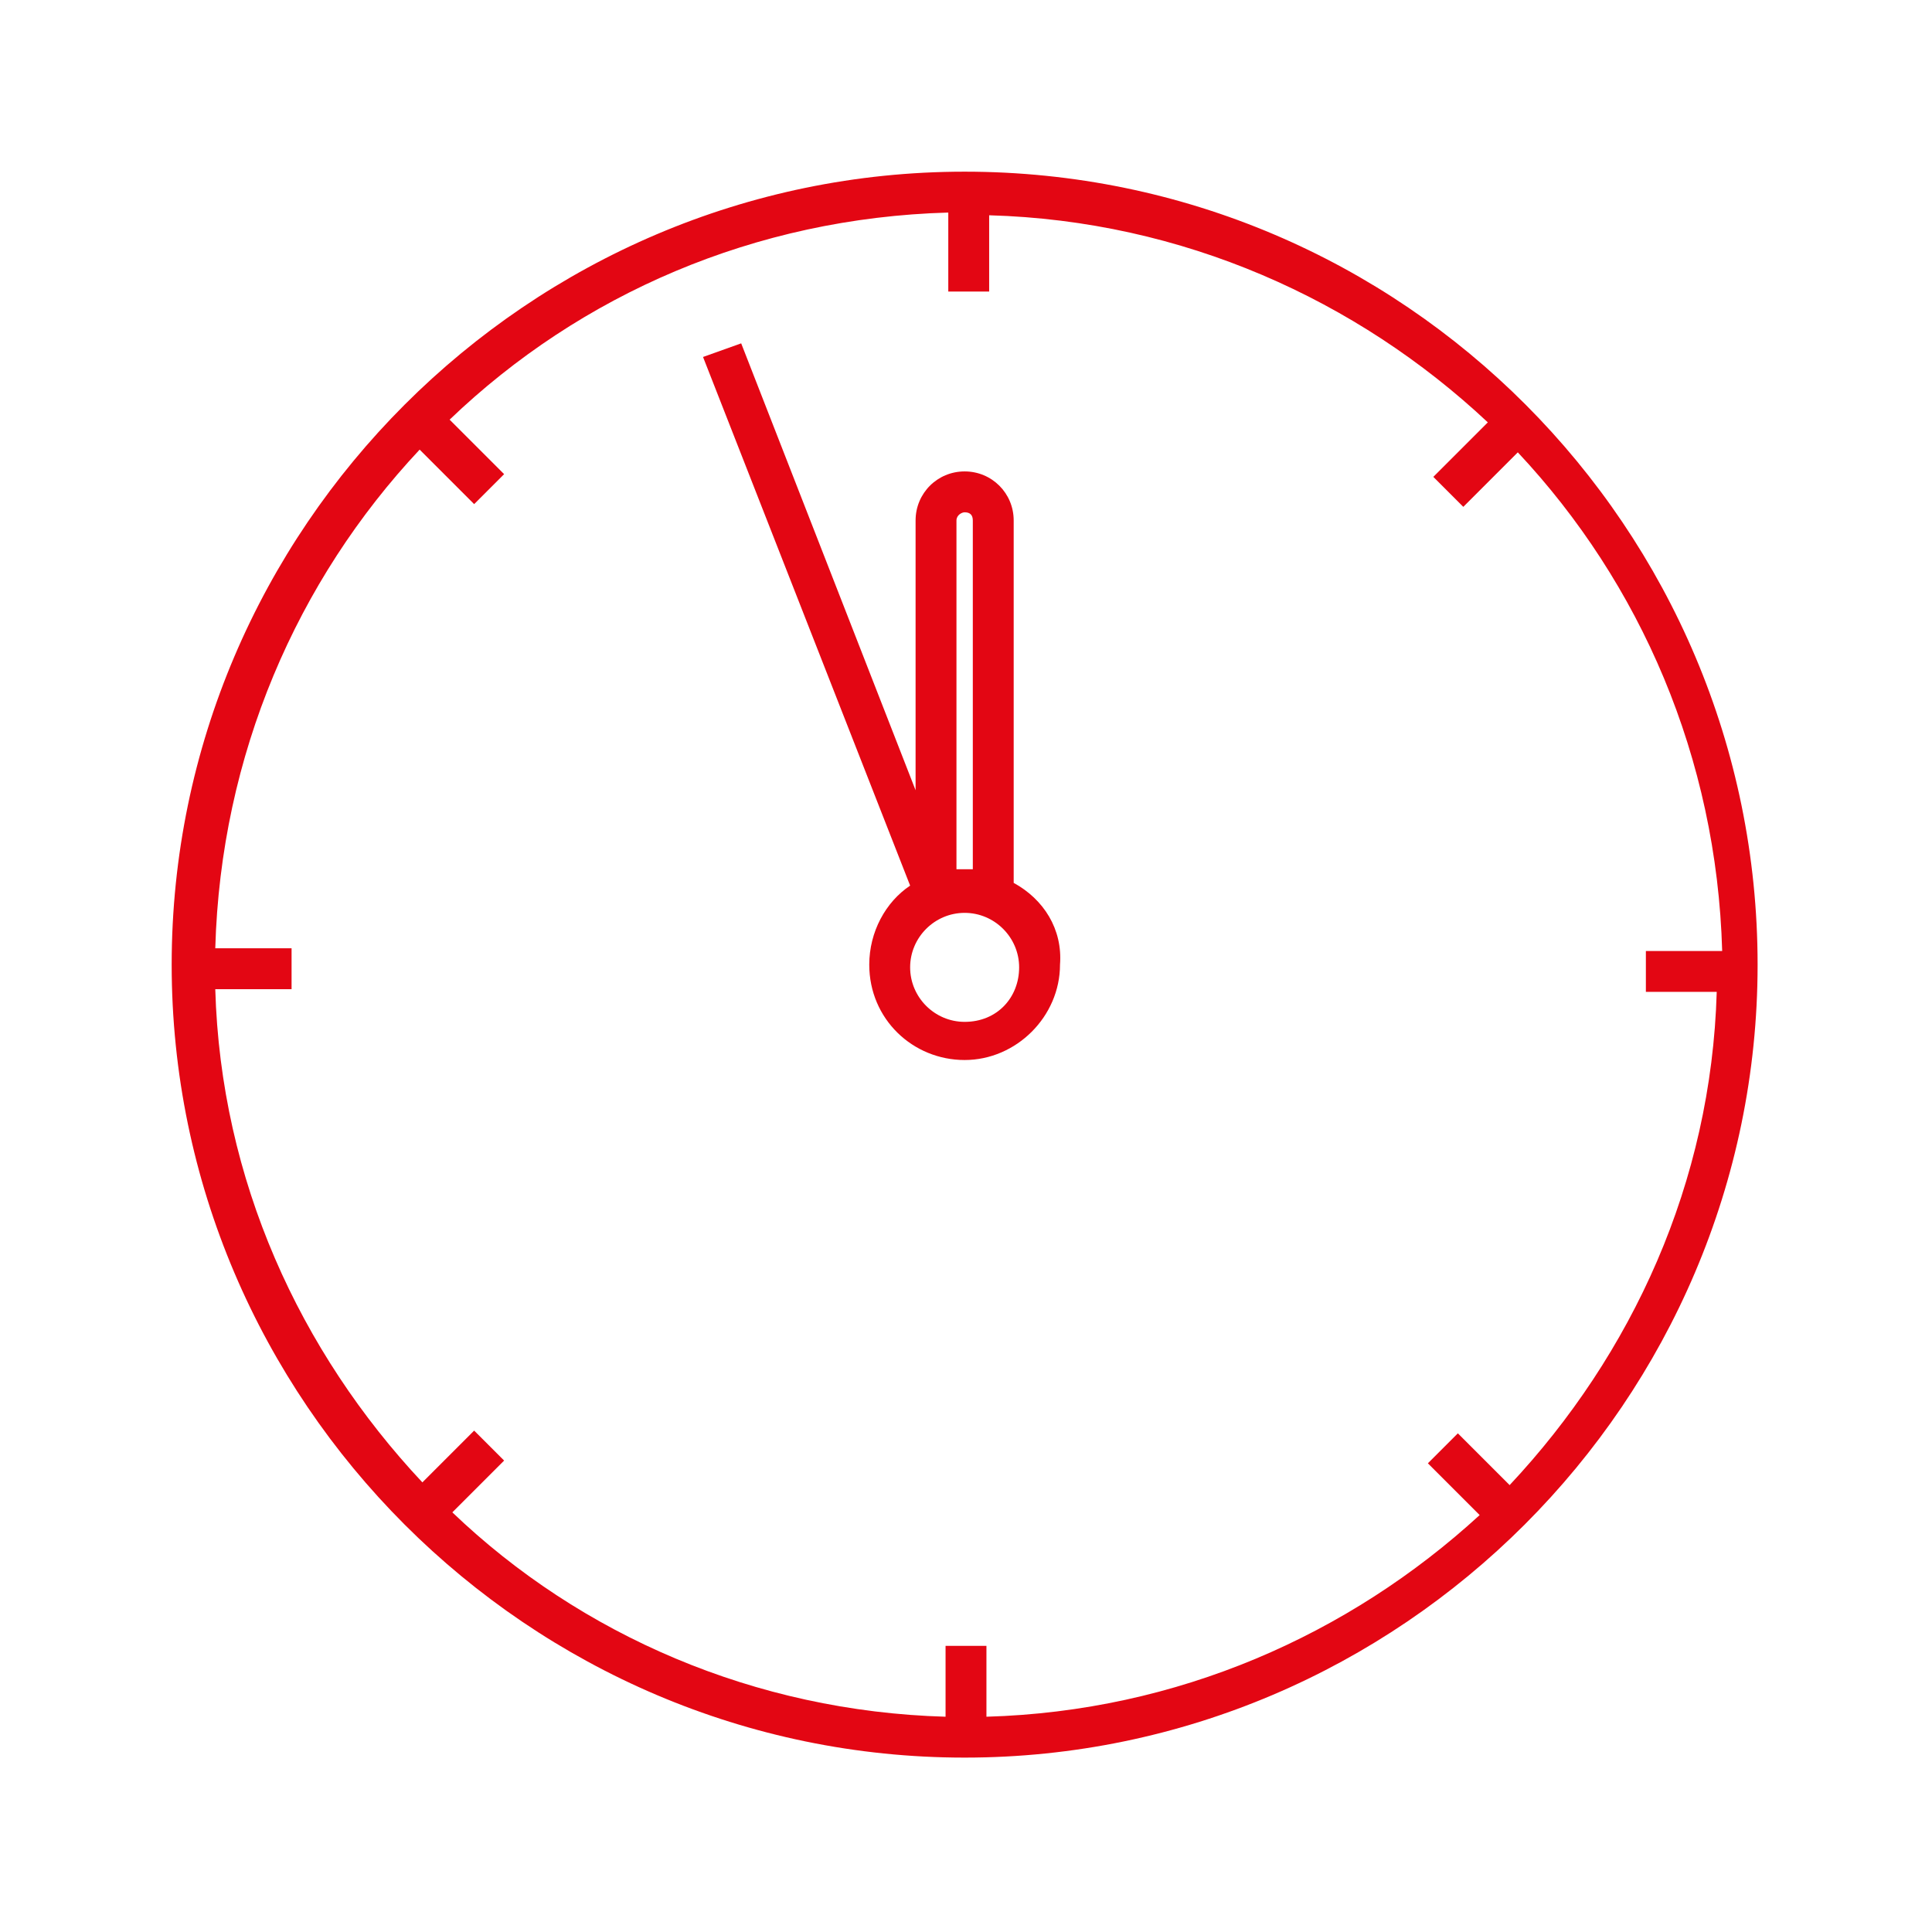
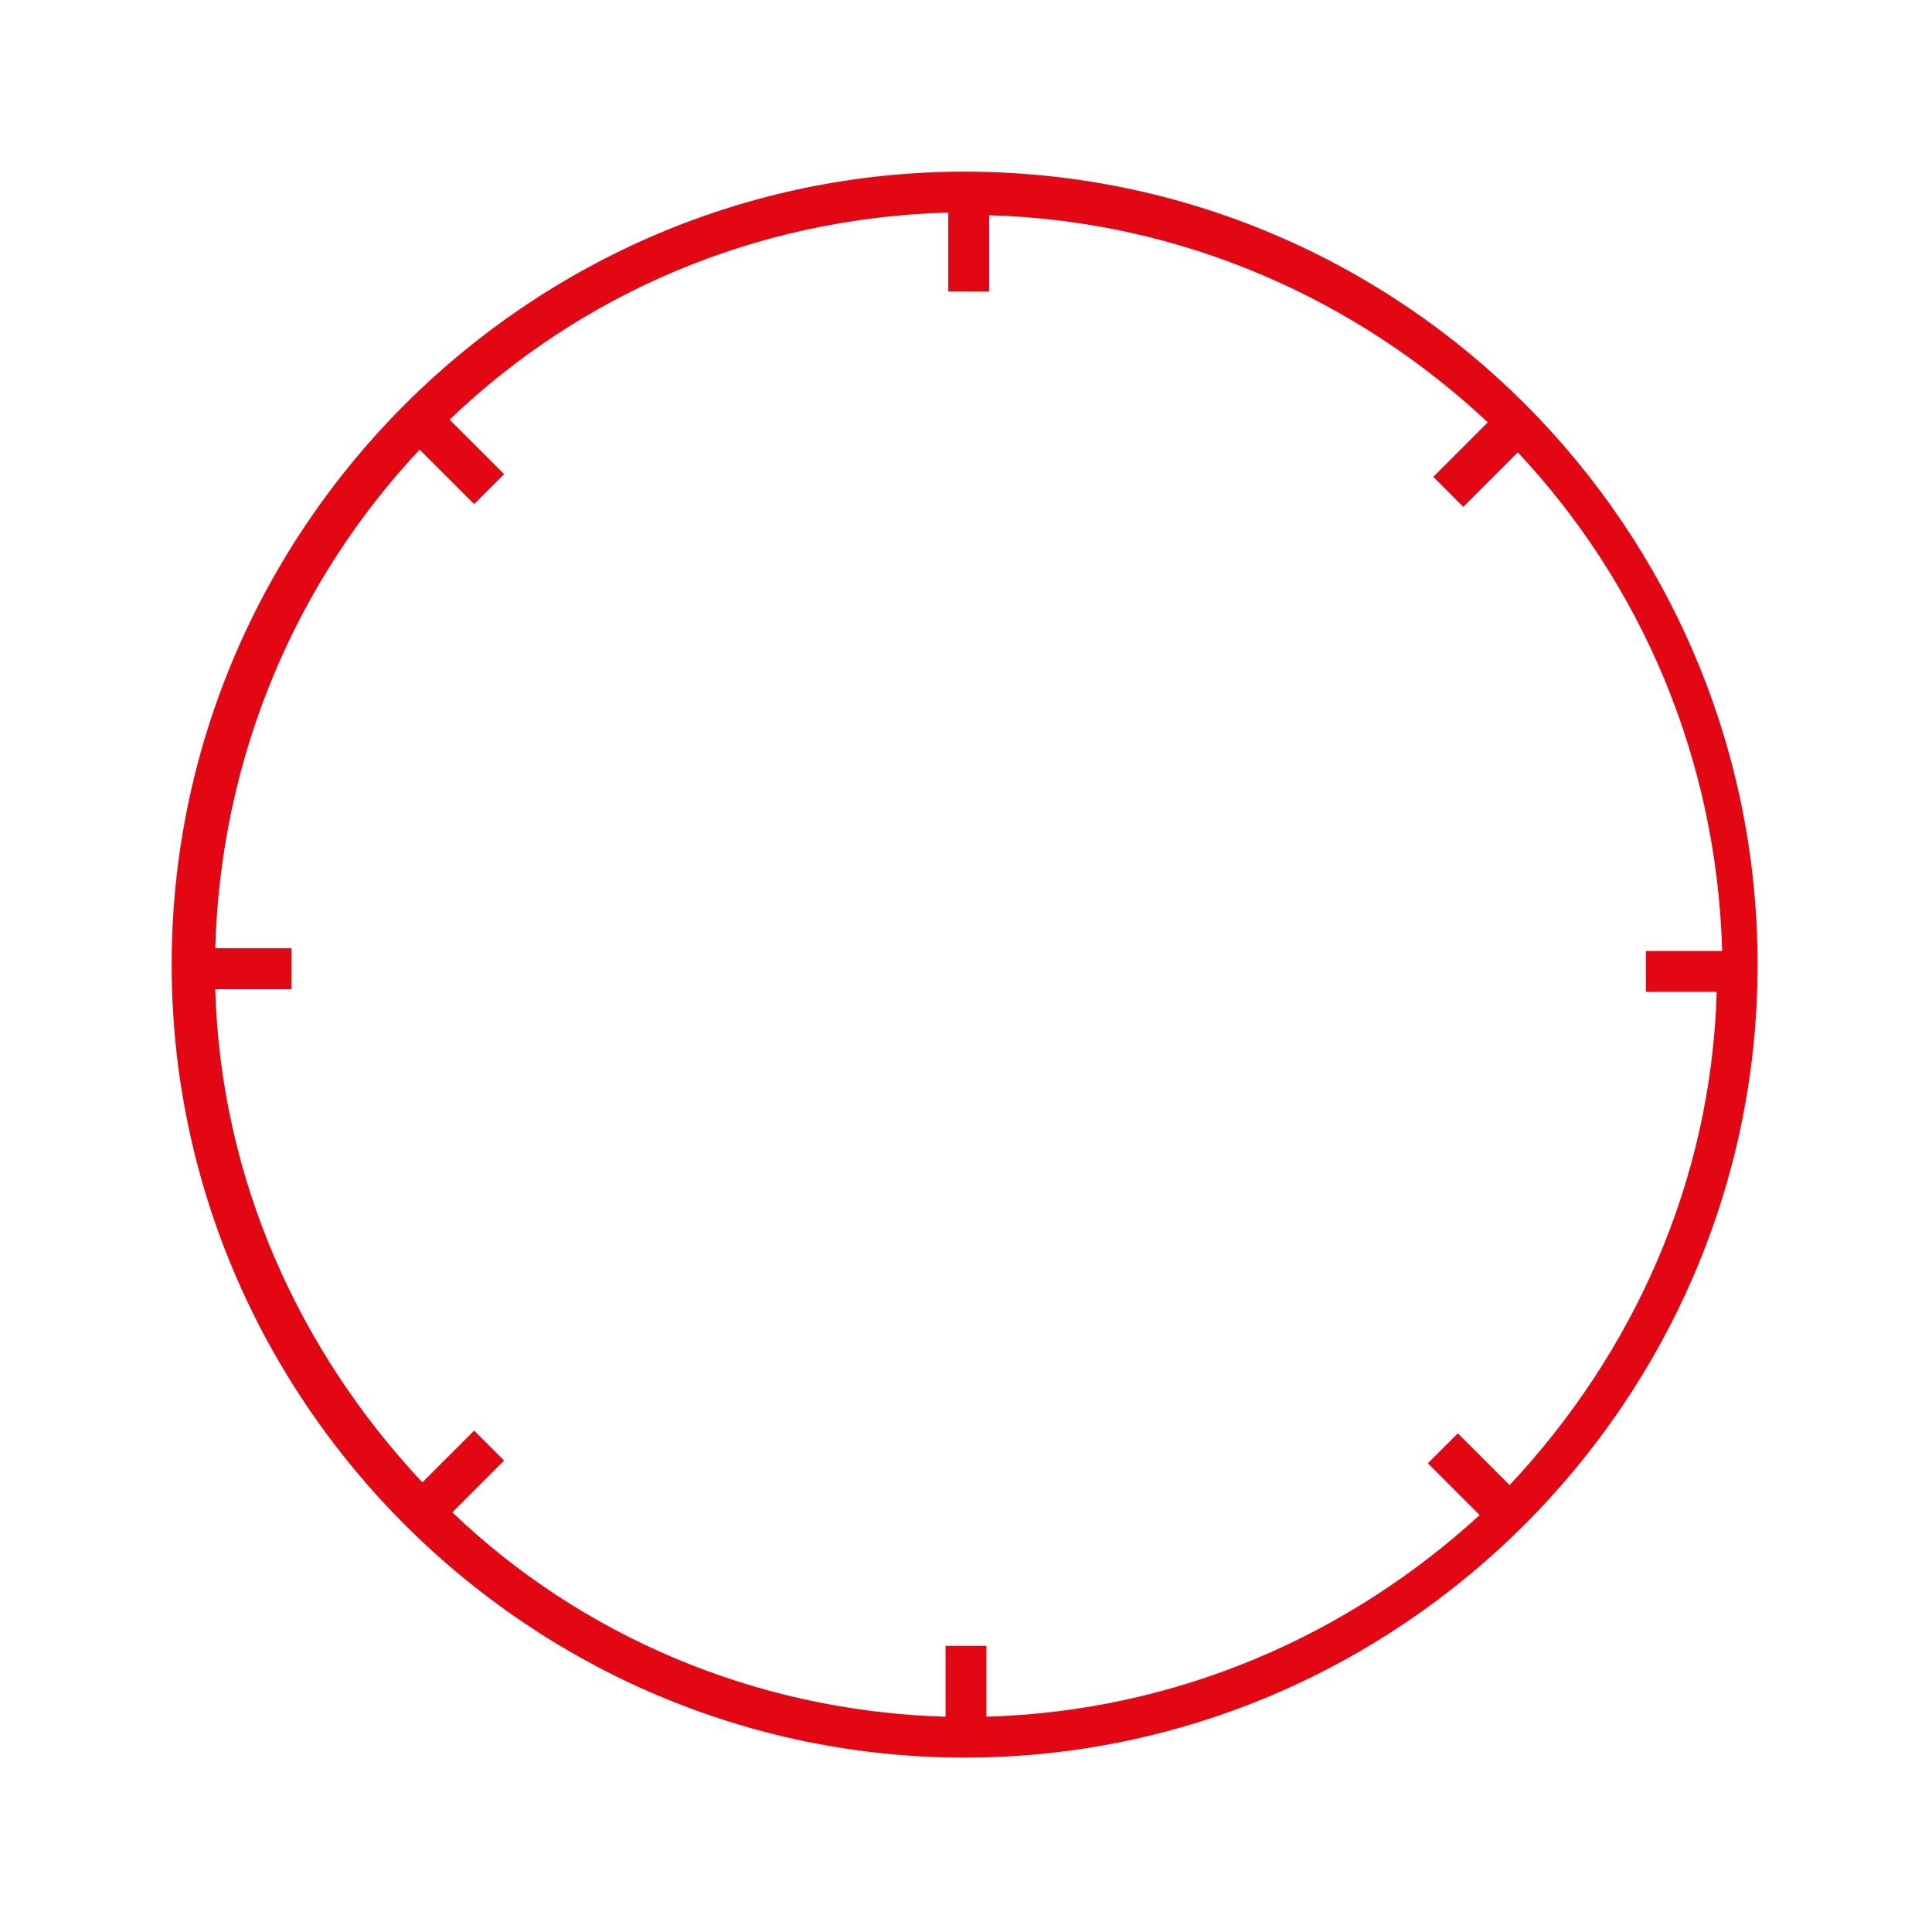
<svg xmlns="http://www.w3.org/2000/svg" id="Ebene_1" x="0px" y="0px" viewBox="0 0 70.9 70.9" style="enable-background:new 0 0 70.9 70.9;" xml:space="preserve">
  <style type="text/css">	.st0{fill:#E30613;}</style>
  <g>
    <path class="st0" d="M35.4,6.3c-16,0-29.1,13.1-29.1,29.1c0,16,13.1,29.1,29.1,29.1c16,0,29.1-13.1,29.1-29.1  C64.5,19.4,51.5,6.3,35.4,6.3z M55.4,54.5l-1.9-1.9l-1.1,1.1l1.9,1.9C49.5,60,43.2,62.8,36.2,63v-2.6h-1.5V63  c-7-0.2-13.4-3-18.1-7.5l1.9-1.9l-1.1-1.1l-1.9,1.9c-4.5-4.8-7.4-11.1-7.6-18.1h2.8v-1.5H7.9c0.2-7.1,3-13.5,7.5-18.3l2,2l1.1-1.1  l-2-2c4.8-4.6,11.2-7.4,18.3-7.6v2.9h1.5V7.9c7.1,0.2,13.5,3.1,18.3,7.6l-2,2l1.1,1.1l2-2c4.5,4.8,7.3,11.2,7.5,18.3h-2.8v1.5H63  C62.8,43.4,59.9,49.7,55.4,54.5z" />
-     <path class="st0" d="M37.2,32.4V19.1c0-1-0.8-1.8-1.8-1.8s-1.8,0.8-1.8,1.8V29l-6.4-16.4l-1.4,0.5l7.6,19.4  c-0.9,0.6-1.5,1.7-1.5,2.9c0,2,1.6,3.5,3.5,3.5s3.5-1.6,3.5-3.5C39,34.1,38.3,33,37.2,32.4z M35.4,18.8c0.2,0,0.3,0.1,0.3,0.3v12.8  c-0.1,0-0.2,0-0.3,0c-0.1,0-0.2,0-0.3,0V19.1C35.1,18.9,35.3,18.8,35.4,18.8z M35.4,37.5c-1.1,0-2-0.9-2-2s0.9-2,2-2s2,0.9,2,2  S36.6,37.5,35.4,37.5z" />
  </g>
</svg>